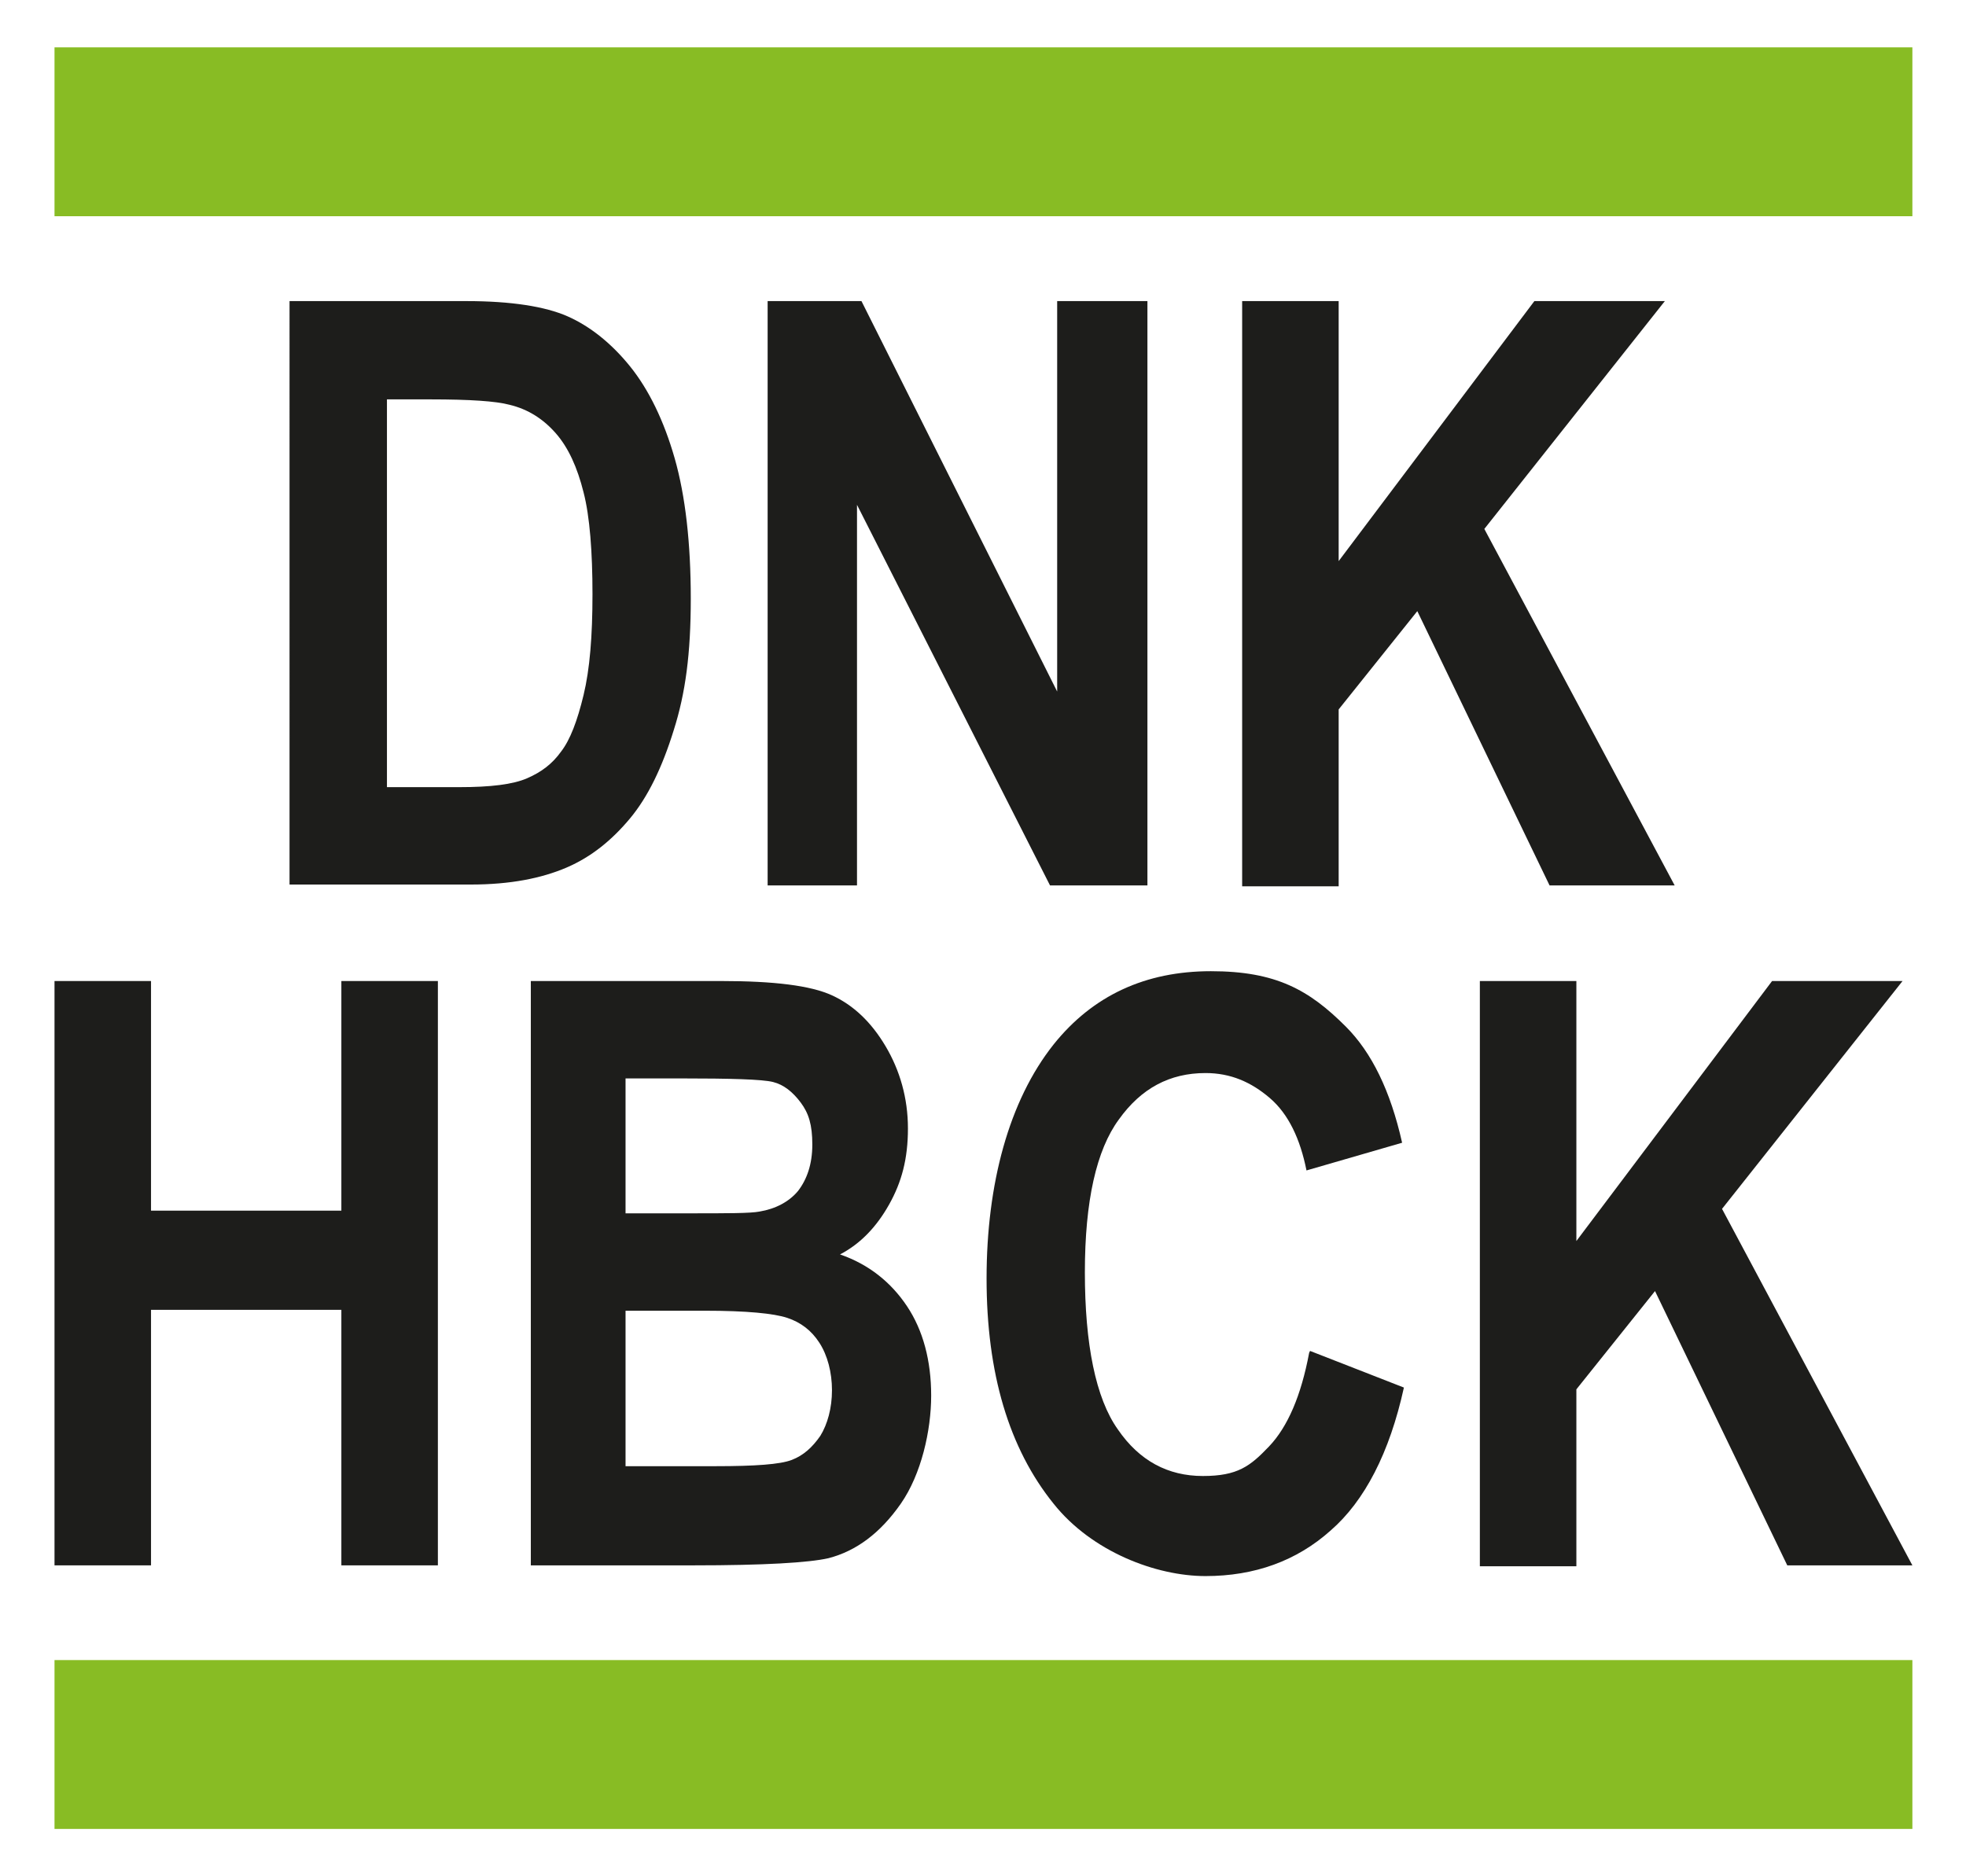
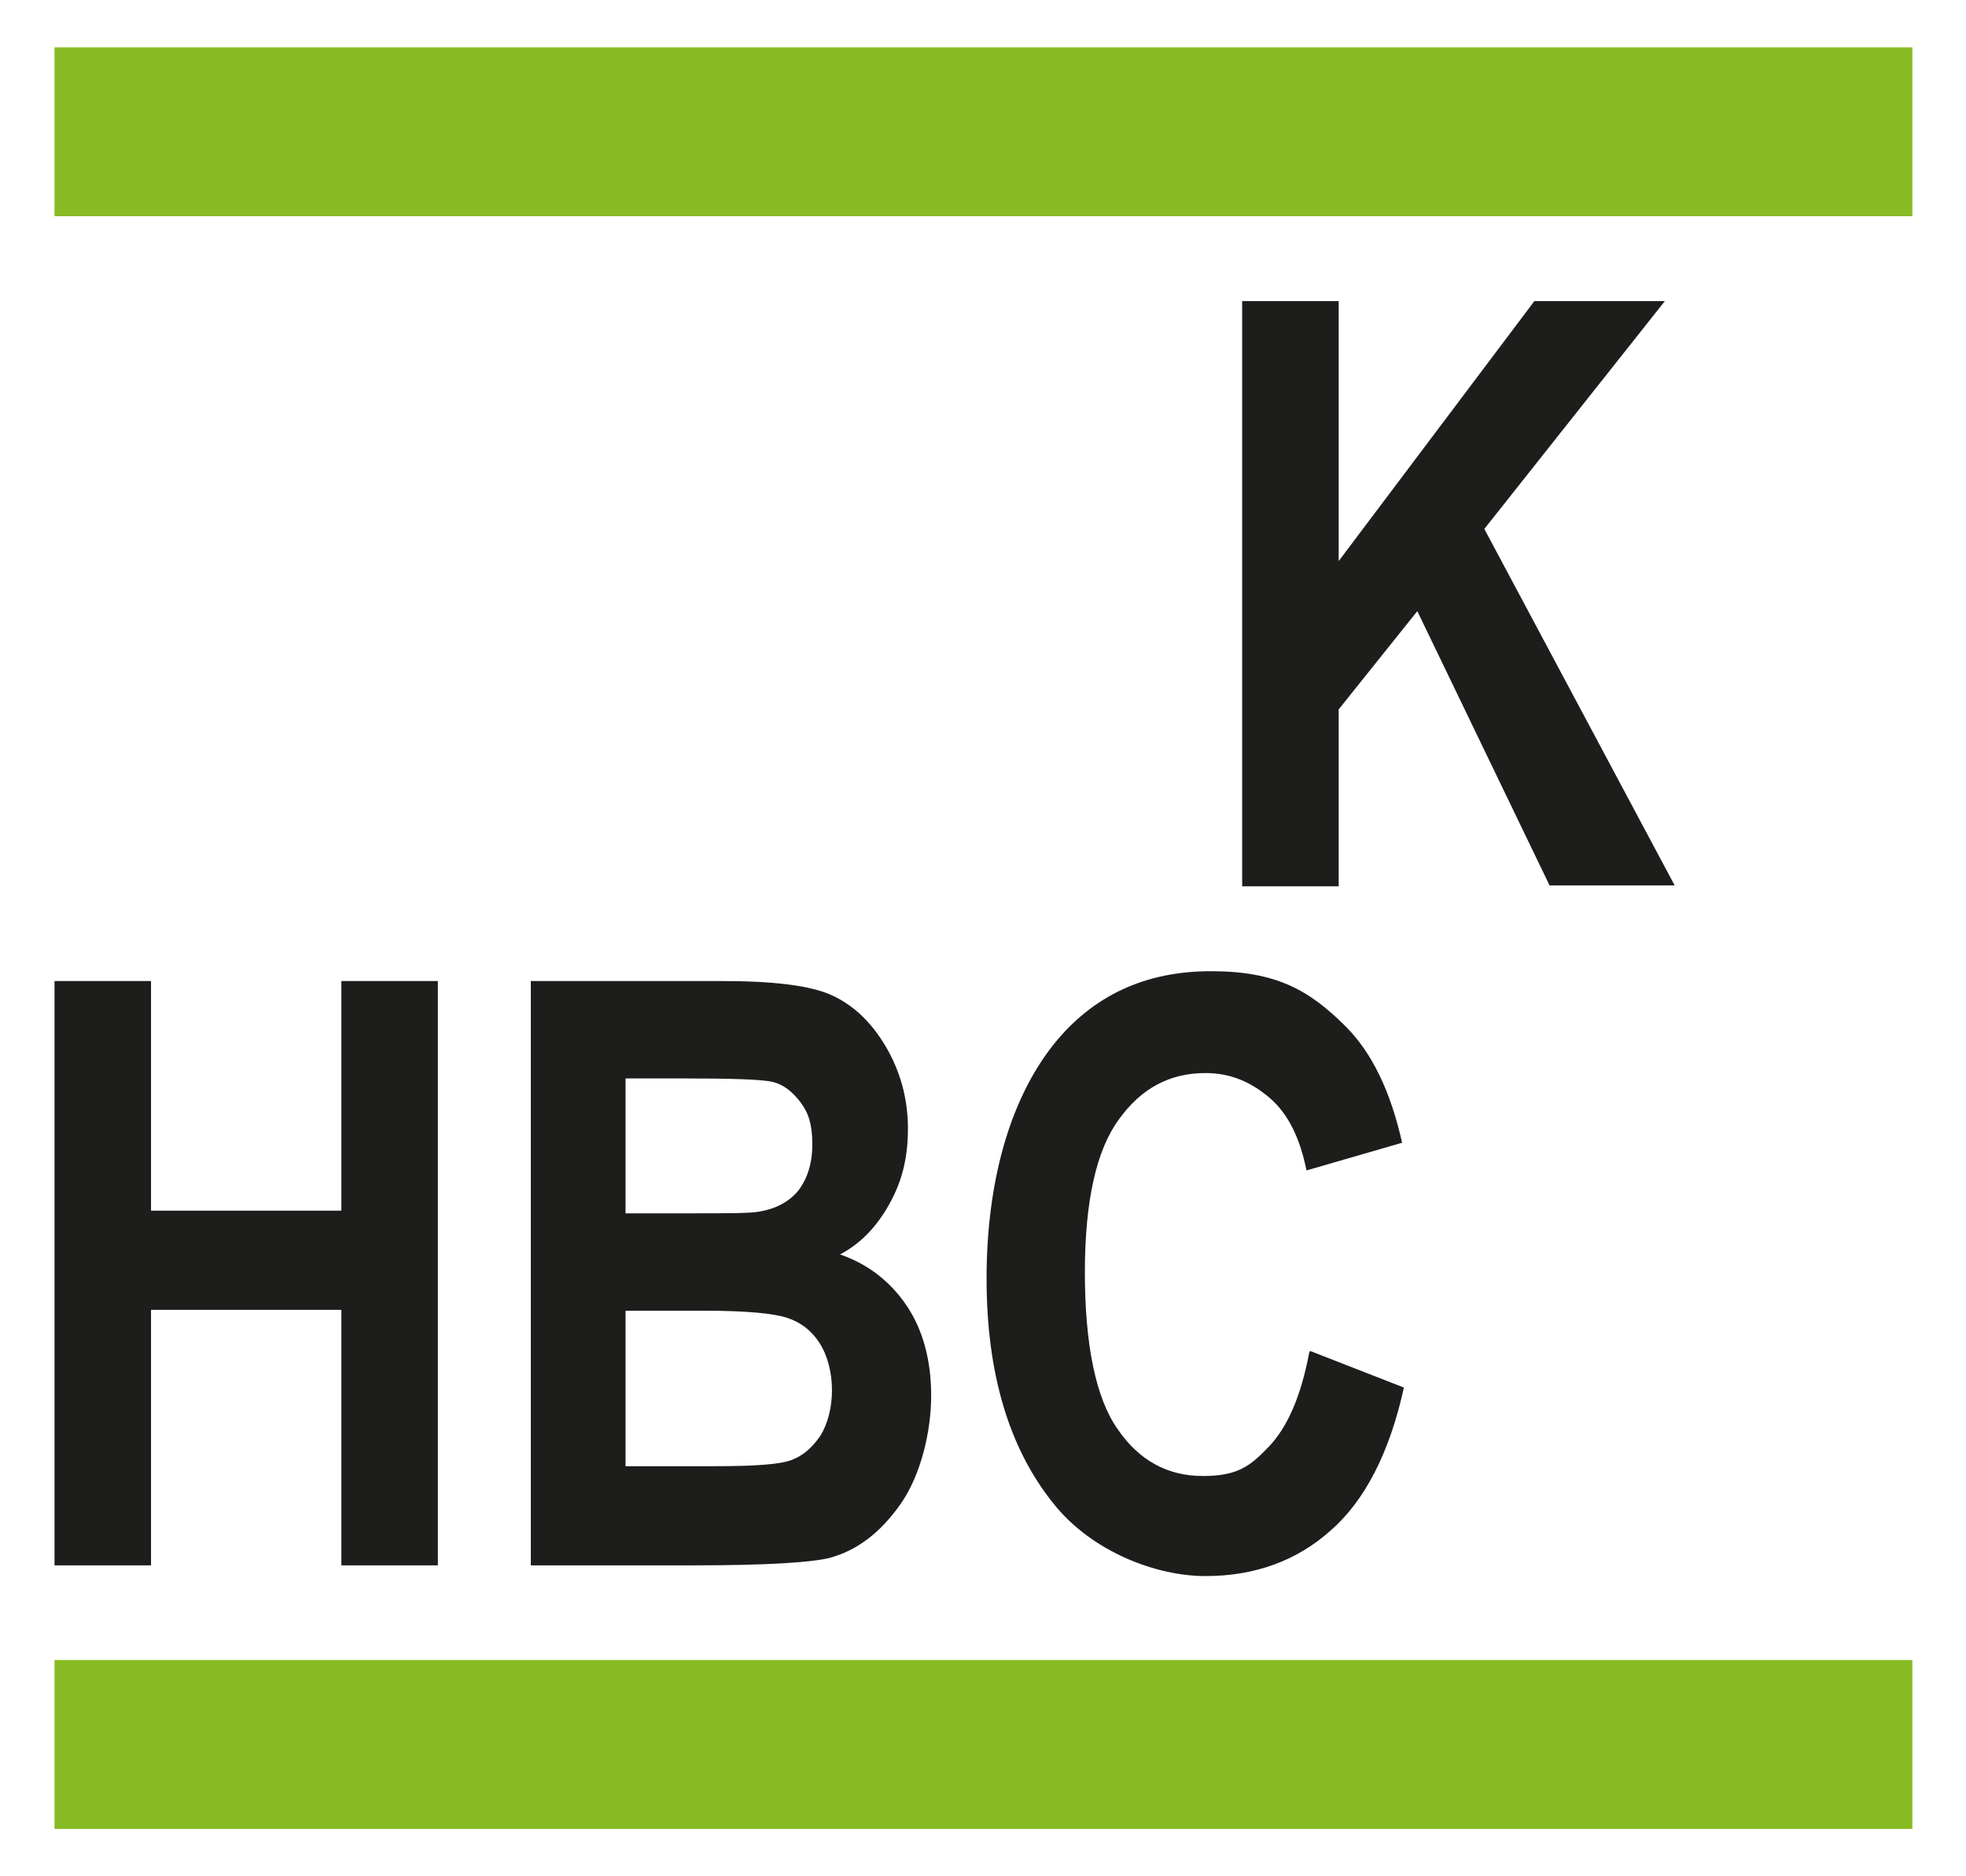
<svg xmlns="http://www.w3.org/2000/svg" id="Ebene_1" version="1.1" viewBox="0 0 220 210">
  <defs>
    <style>
      .st0 {
        fill: #1d1d1b;
      }

      .st1 {
        fill: #88bc24;
      }
    </style>
  </defs>
  <rect class="st1" x="6.1" y="185.8" width="207.9" height="18.9" />
  <g>
-     <path class="st0" d="M32.5,33.7h19.7c5,0,8.8.6,11.3,1.7,2.5,1.1,4.9,3,7,5.6,2.1,2.6,3.8,6.1,5,10.3,1.2,4.2,1.8,9.5,1.8,15.7s-.6,10.6-1.9,14.7c-1.3,4.2-2.9,7.5-4.9,9.9-2,2.4-4.3,4.3-7.1,5.5-2.8,1.2-6.3,1.9-10.7,1.9h-20.3V33.7ZM43.3,44.8v43.3h8.1c3.5,0,6-.3,7.6-1,1.6-.7,2.8-1.6,3.8-3,1-1.3,1.8-3.4,2.5-6.3.7-2.9,1-6.6,1-11.3s-.3-8.7-1-11.4c-.7-2.8-1.7-5-3.1-6.6-1.4-1.6-3.1-2.7-5.2-3.2-1.5-.4-4.4-.6-8.8-.6h-4.9Z" />
-     <path class="st0" d="M85.9,99.1V33.7h10.5l21.9,43.7v-43.7h10.1v65.4h-10.9l-21.6-42.6v42.6h-10.1Z" />
    <path class="st0" d="M139,99.1V33.7h10.8v29.1l21.9-29.1h14.6l-20.2,25.5,21.3,39.9h-14l-14.8-30.7-8.8,11v19.8h-10.8Z" />
    <path class="st0" d="M6.1,175.2v-65.4h10.8v25.7h21.3v-25.7h10.8v65.4h-10.8v-28.6h-21.3v28.6H6.1Z" />
    <path class="st0" d="M59.2,109.8h21.5c5.9,0,10,.5,12.4,1.6,2.4,1.1,4.4,3,6,5.7,1.6,2.7,2.5,5.8,2.5,9.2s-.7,6-2.1,8.5c-1.4,2.5-3.2,4.4-5.5,5.6,3.2,1.1,5.7,3.1,7.5,5.8,1.8,2.7,2.7,6.1,2.7,10s-1.1,8.8-3.4,12.1c-2.3,3.3-5,5.3-8.1,6.1-2.2.5-7.2.8-15.1.8h-18.2v-65.4ZM70,120.7v15.1h7.1c4.3,0,6.9,0,7.9-.2,1.8-.3,3.3-1.1,4.3-2.3,1-1.3,1.6-3,1.6-5.2s-.4-3.5-1.3-4.7-1.9-2-3.1-2.3-4.7-.4-10.4-.4h-6.2ZM70,146.7v17.4h10.1c4.4,0,7.2-.2,8.5-.7,1.3-.5,2.3-1.4,3.2-2.7.8-1.3,1.3-3.1,1.3-5.1s-.5-3.9-1.4-5.3c-.9-1.4-2.1-2.3-3.6-2.8-1.5-.5-4.6-.8-9.2-.8h-8.8Z" />
    <path class="st0" d="M146.6,151.2l10.5,4.1c-1.6,7.3-4.4,12.7-8.2,16-3.8,3.4-8.5,5.1-14,5.1s-12.7-2.7-17-8.1c-5-6.2-7.5-14.6-7.5-25.2s2.5-19.9,7.5-26.2c4.4-5.5,10.3-8.2,17.6-8.2s11,2.1,15.1,6.2c2.9,2.9,5,7.2,6.3,13l-10.7,3.1c-.7-3.5-2-6.3-4.1-8.1s-4.4-2.8-7.2-2.8c-4,0-7.2,1.7-9.7,5.2-2.5,3.4-3.8,9.1-3.8,17.1s1.2,14.1,3.7,17.6c2.4,3.5,5.6,5.2,9.5,5.2s5.3-1.1,7.4-3.3,3.6-5.7,4.5-10.5Z" />
-     <path class="st0" d="M165.6,175.2v-65.4h10.8v29.1l21.9-29.1h14.6l-20.2,25.5,21.3,39.9h-14l-14.8-30.7-8.8,11v19.8h-10.8Z" />
  </g>
  <rect class="st1" x="6.1" y="5.3" width="207.9" height="18.9" />
</svg>